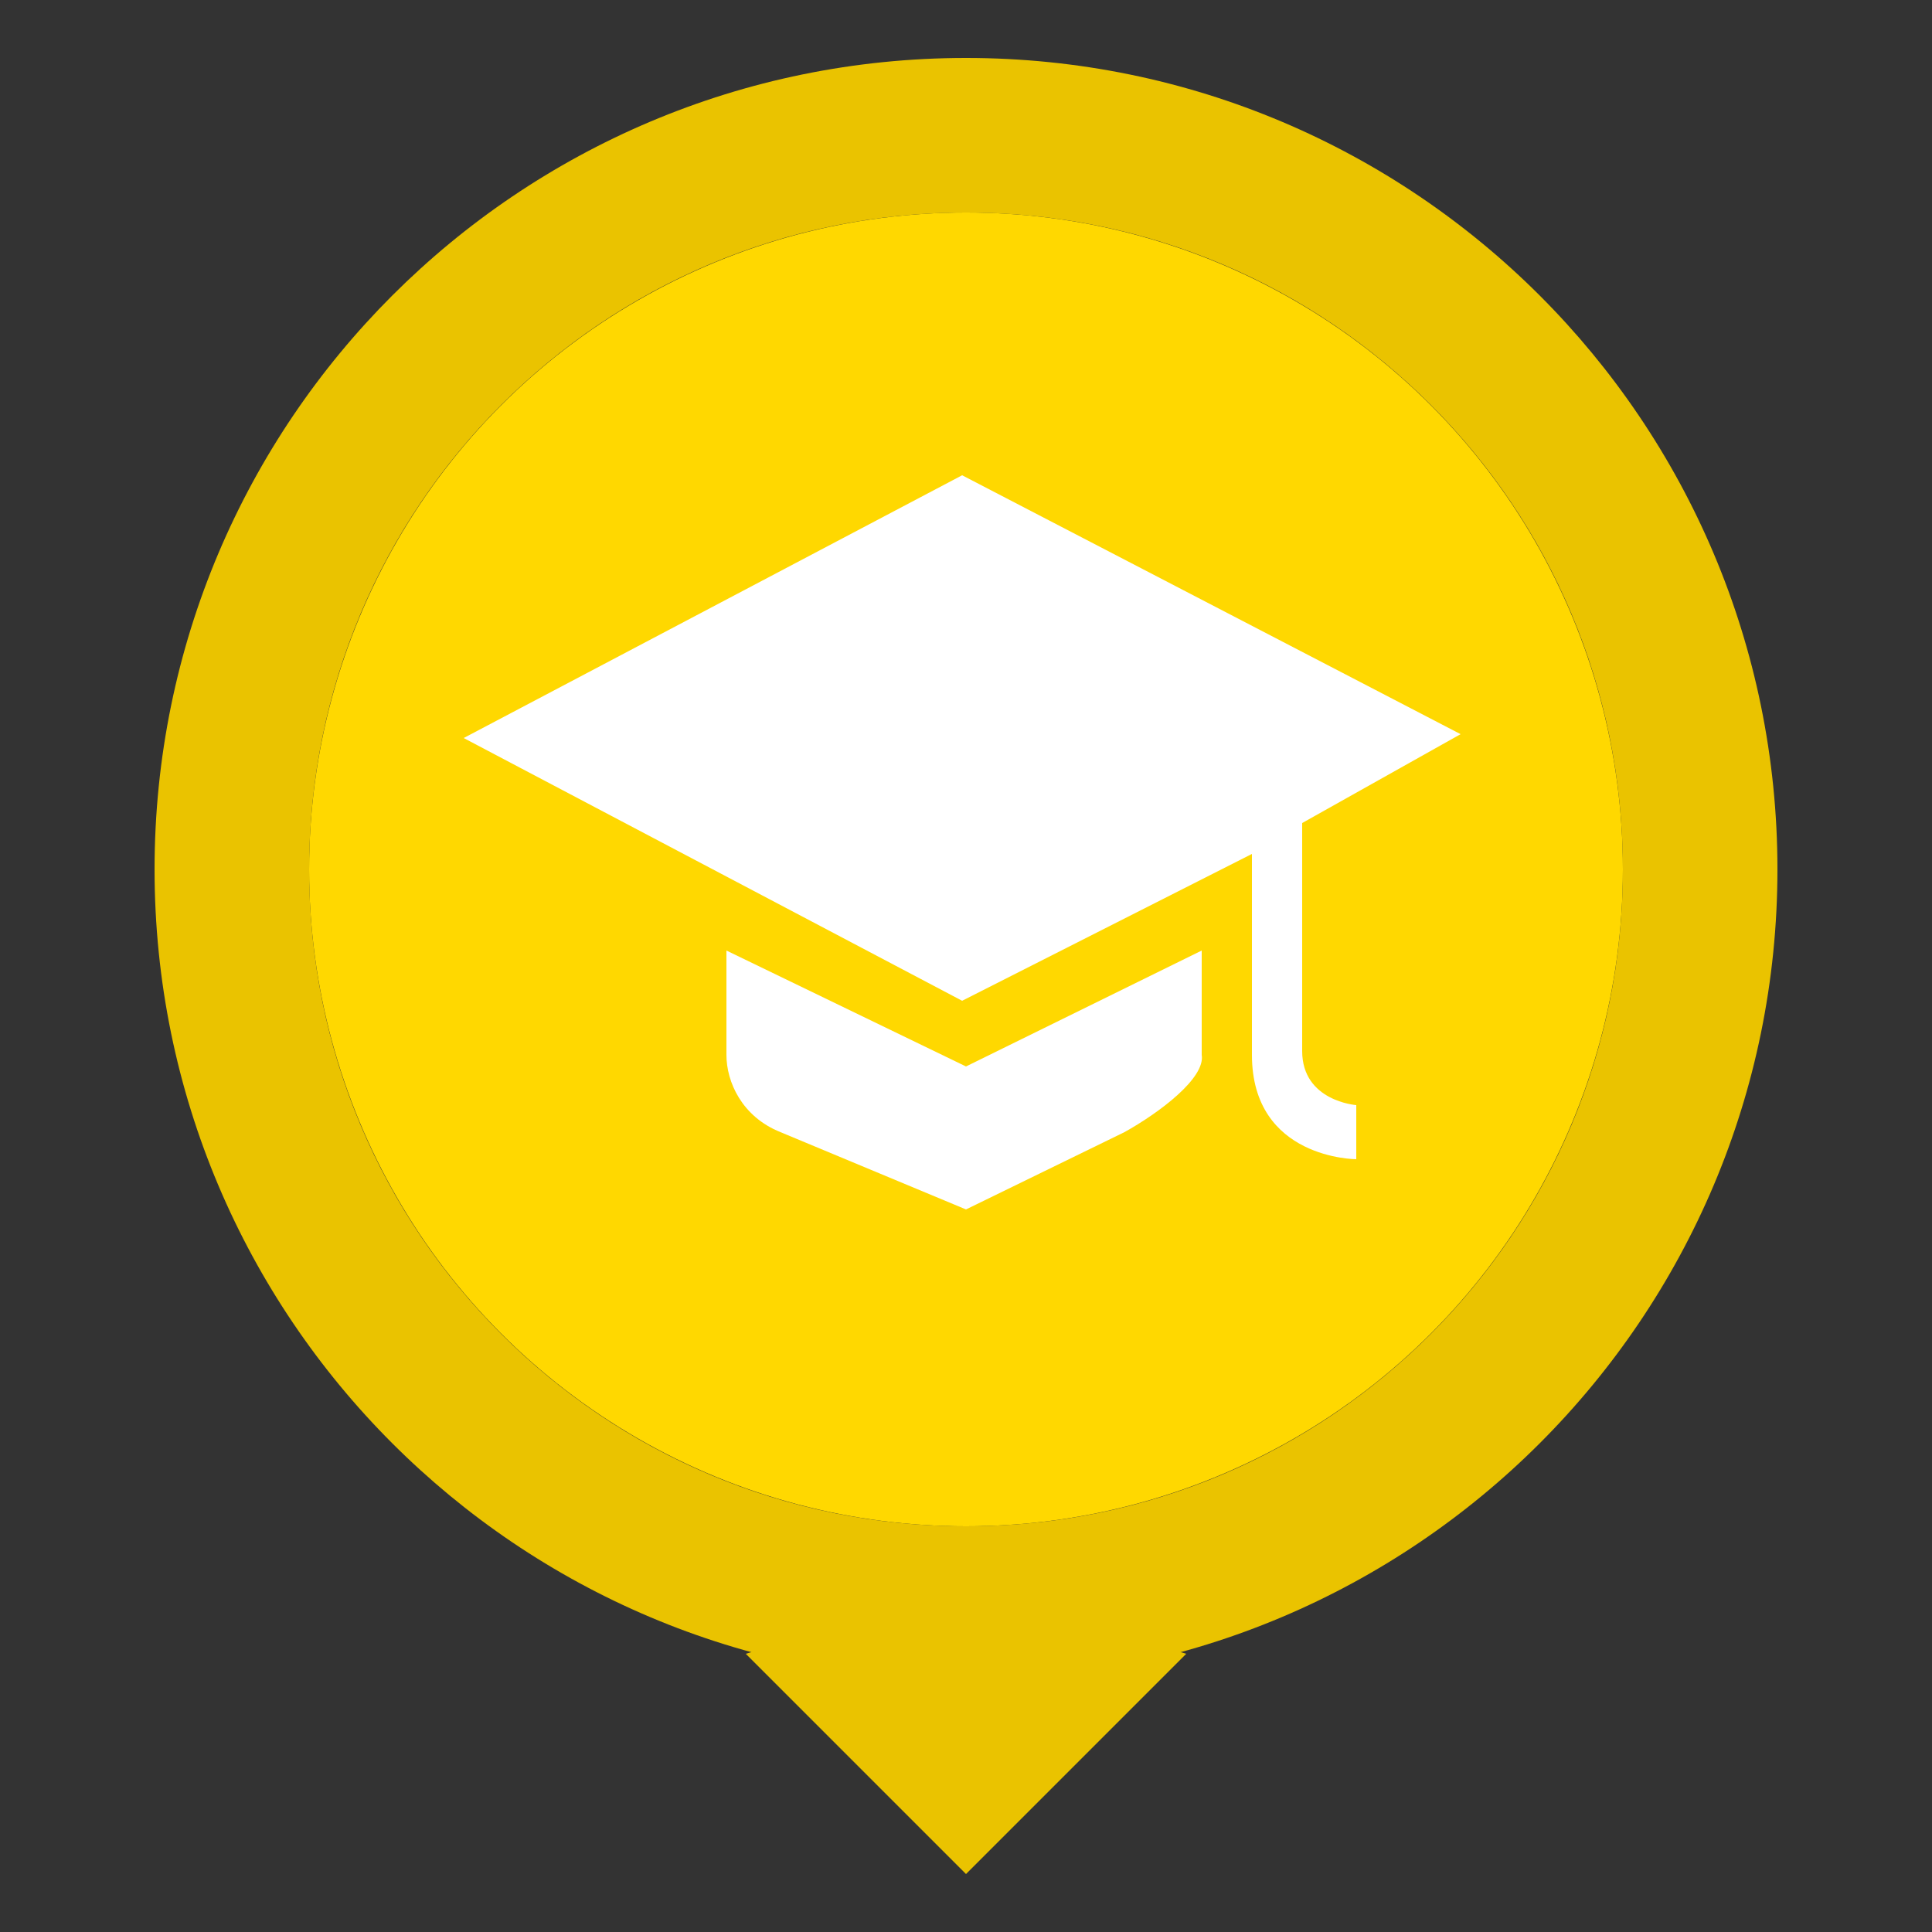
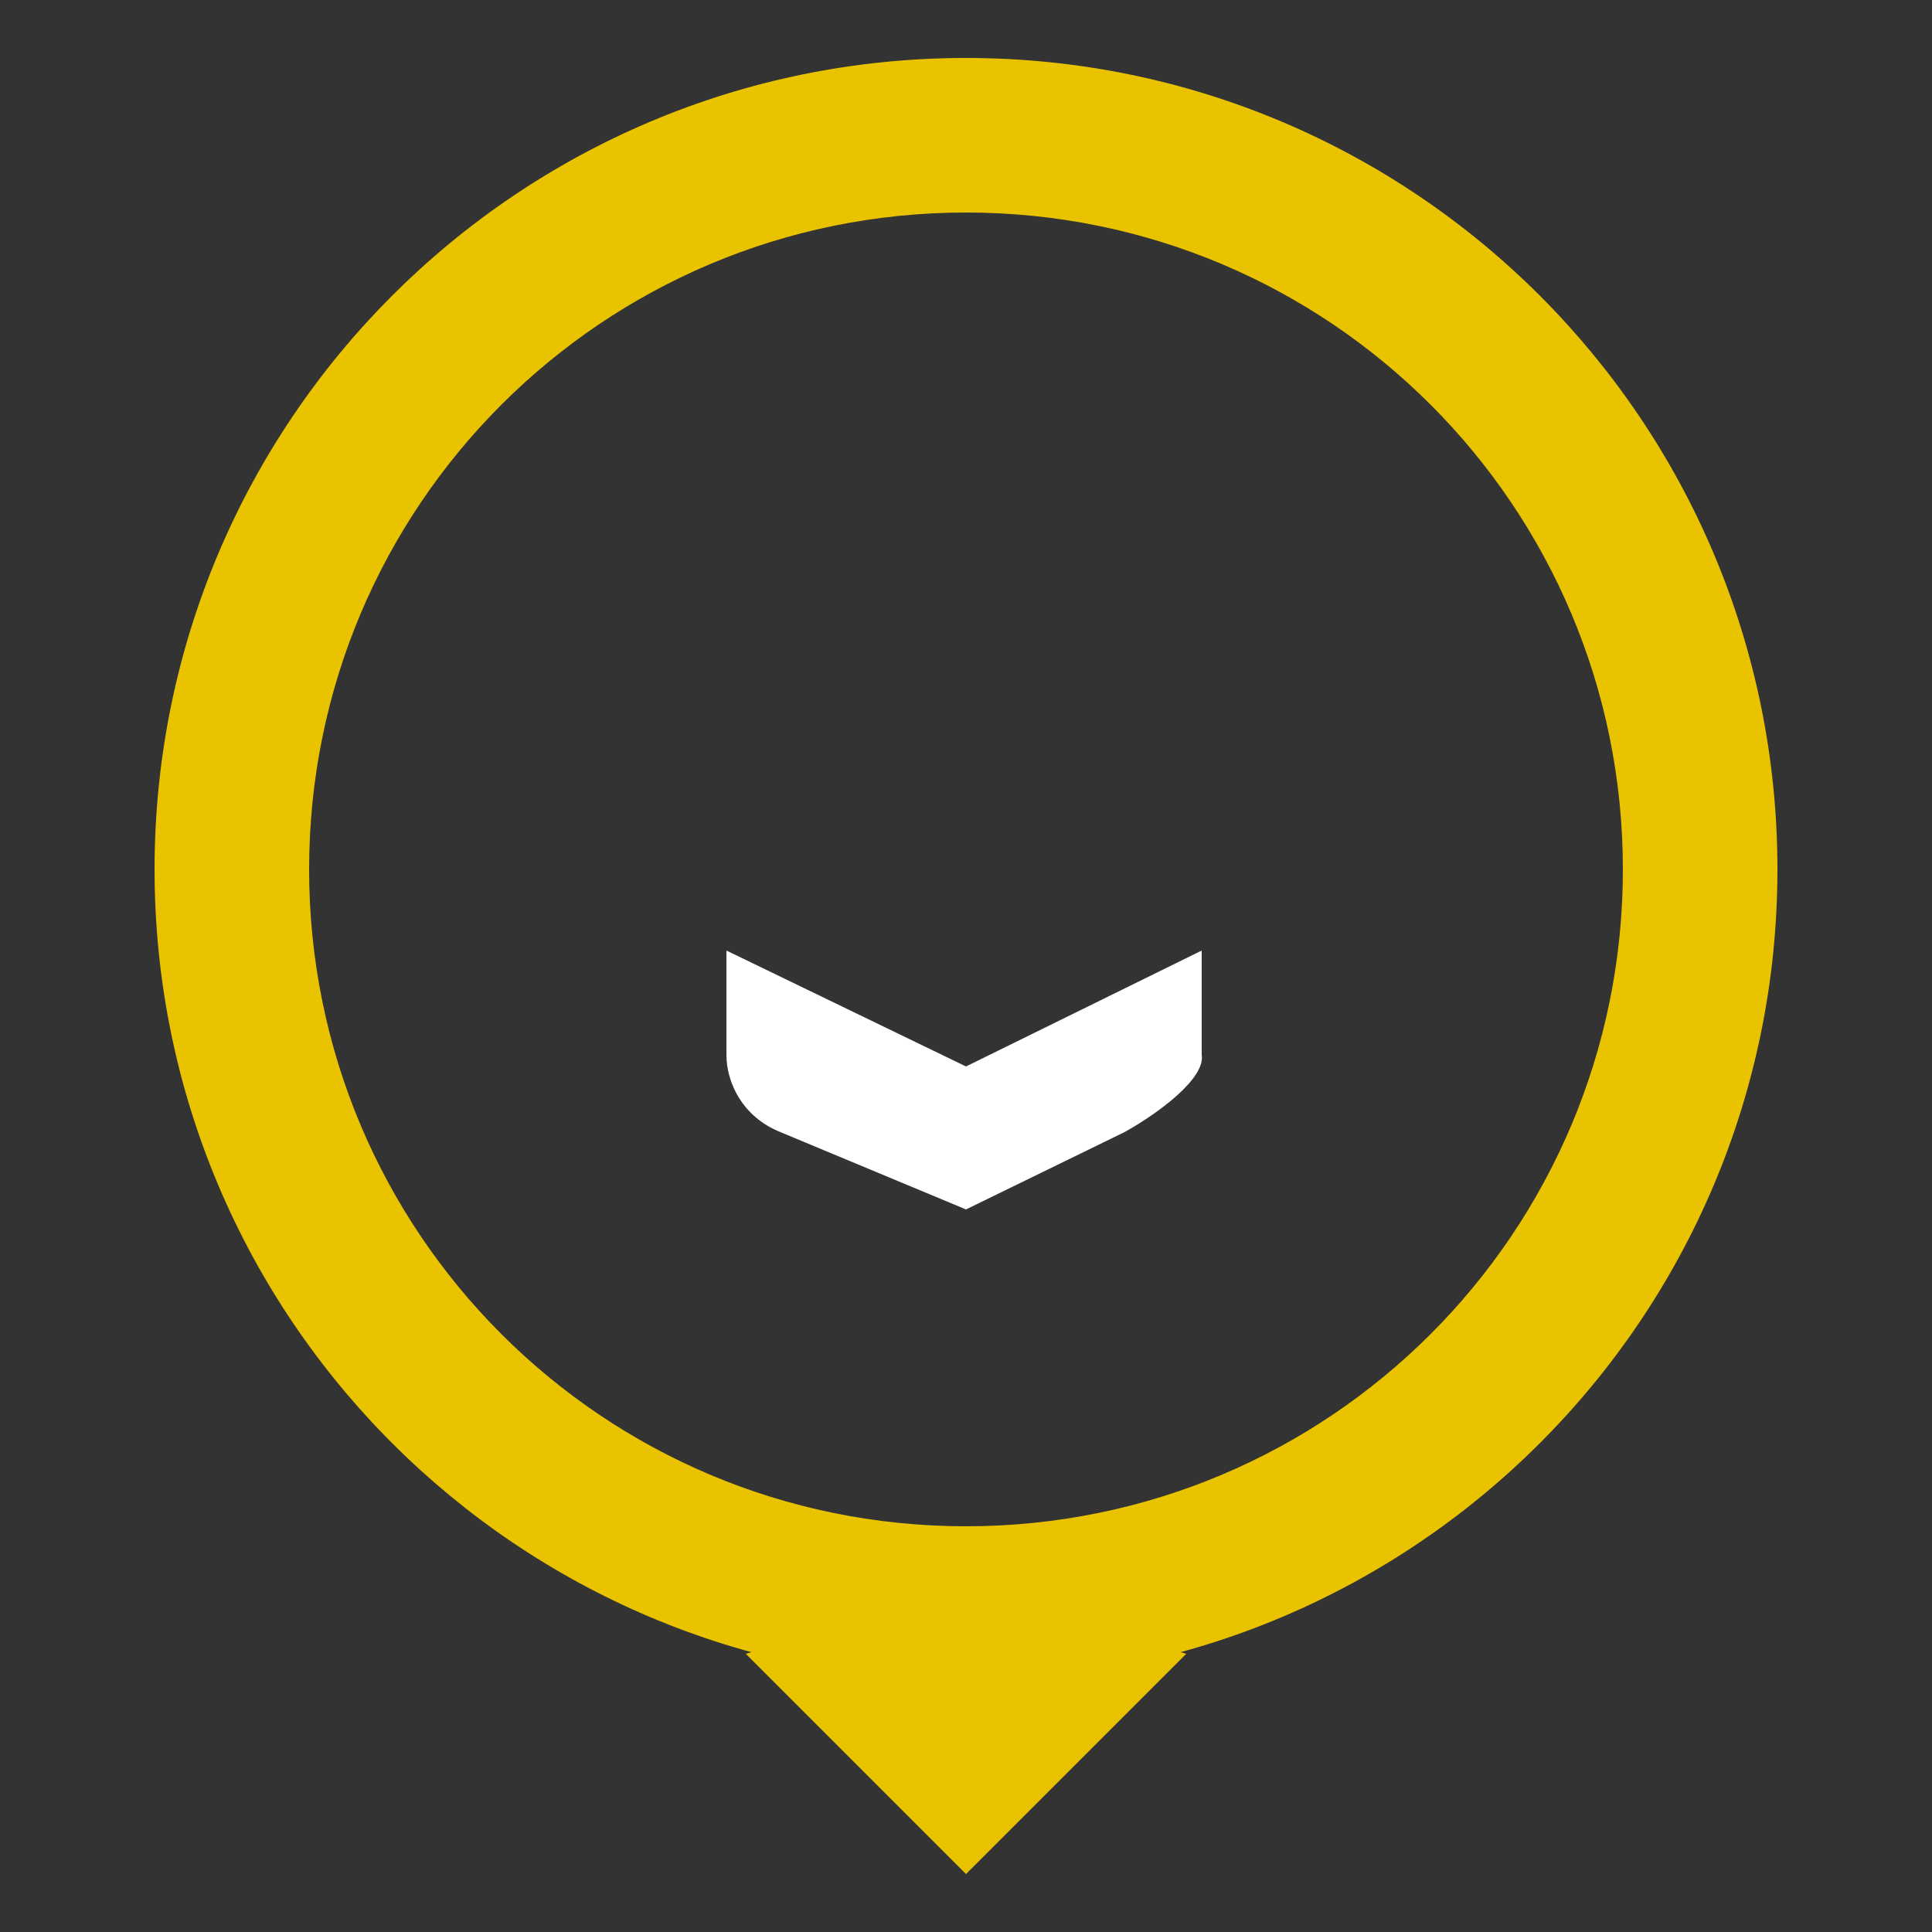
<svg xmlns="http://www.w3.org/2000/svg" version="1.1" id="Layer_1" x="0px" y="0px" viewBox="0 0 50 50" style="enable-background:new 0 0 50 50;" xml:space="preserve">
  <rect x="0" y="0" width="50" height="50" fill="#333333" stroke="none" />
  <style type="text/css">
	.st0{fill:#EAC300;}
	.st1{fill:#FFD800;}
	.st2{fill:#FFFFFF;}
</style>
  <g id="Layer_1_1_">
    <g>
      <g>
        <path class="st0" d="M25,1.5c-11.6,0-21,9.4-21,21s9.4,21,21,21s21-9.4,21-21S36.6,1.5,25,1.5z M25,39.5c-9.4,0-17-7.6-17-17     s7.6-17,17-17s17,7.6,17,17S34.4,39.5,25,39.5z" />
      </g>
-       <path class="st0" d="M25,41.1l5.7,1.7L25,48.5l-5.7-5.7L25,41.1z" />
+       <path class="st0" d="M25,41.1l5.7,1.7L25,48.5l-5.7-5.7L25,41.1" />
    </g>
  </g>
  <g id="Layer_3">
-     <circle class="st1" cx="25" cy="22.5" r="17" />
-   </g>
-   <path class="st2" d="M24.9,12.3L12,19.1l12.9,6.8l7.5-3.8c0,0,0,3.4,0,5.2c0,2.7,2.7,2.7,2.7,2.7v-1.4c0,0-1.4-0.1-1.4-1.4  c0-2,0-5.9,0-5.9l4.1-2.3L24.9,12.3z" />
+     </g>
  <path class="st2" d="M18.8,24.6v2.7c0,0.7,0.4,1.6,1.4,2l4.8,2l4.1-2c0.9-0.5,2.1-1.4,2-2v-2.7l-6.1,3L18.8,24.6z" />
</svg>